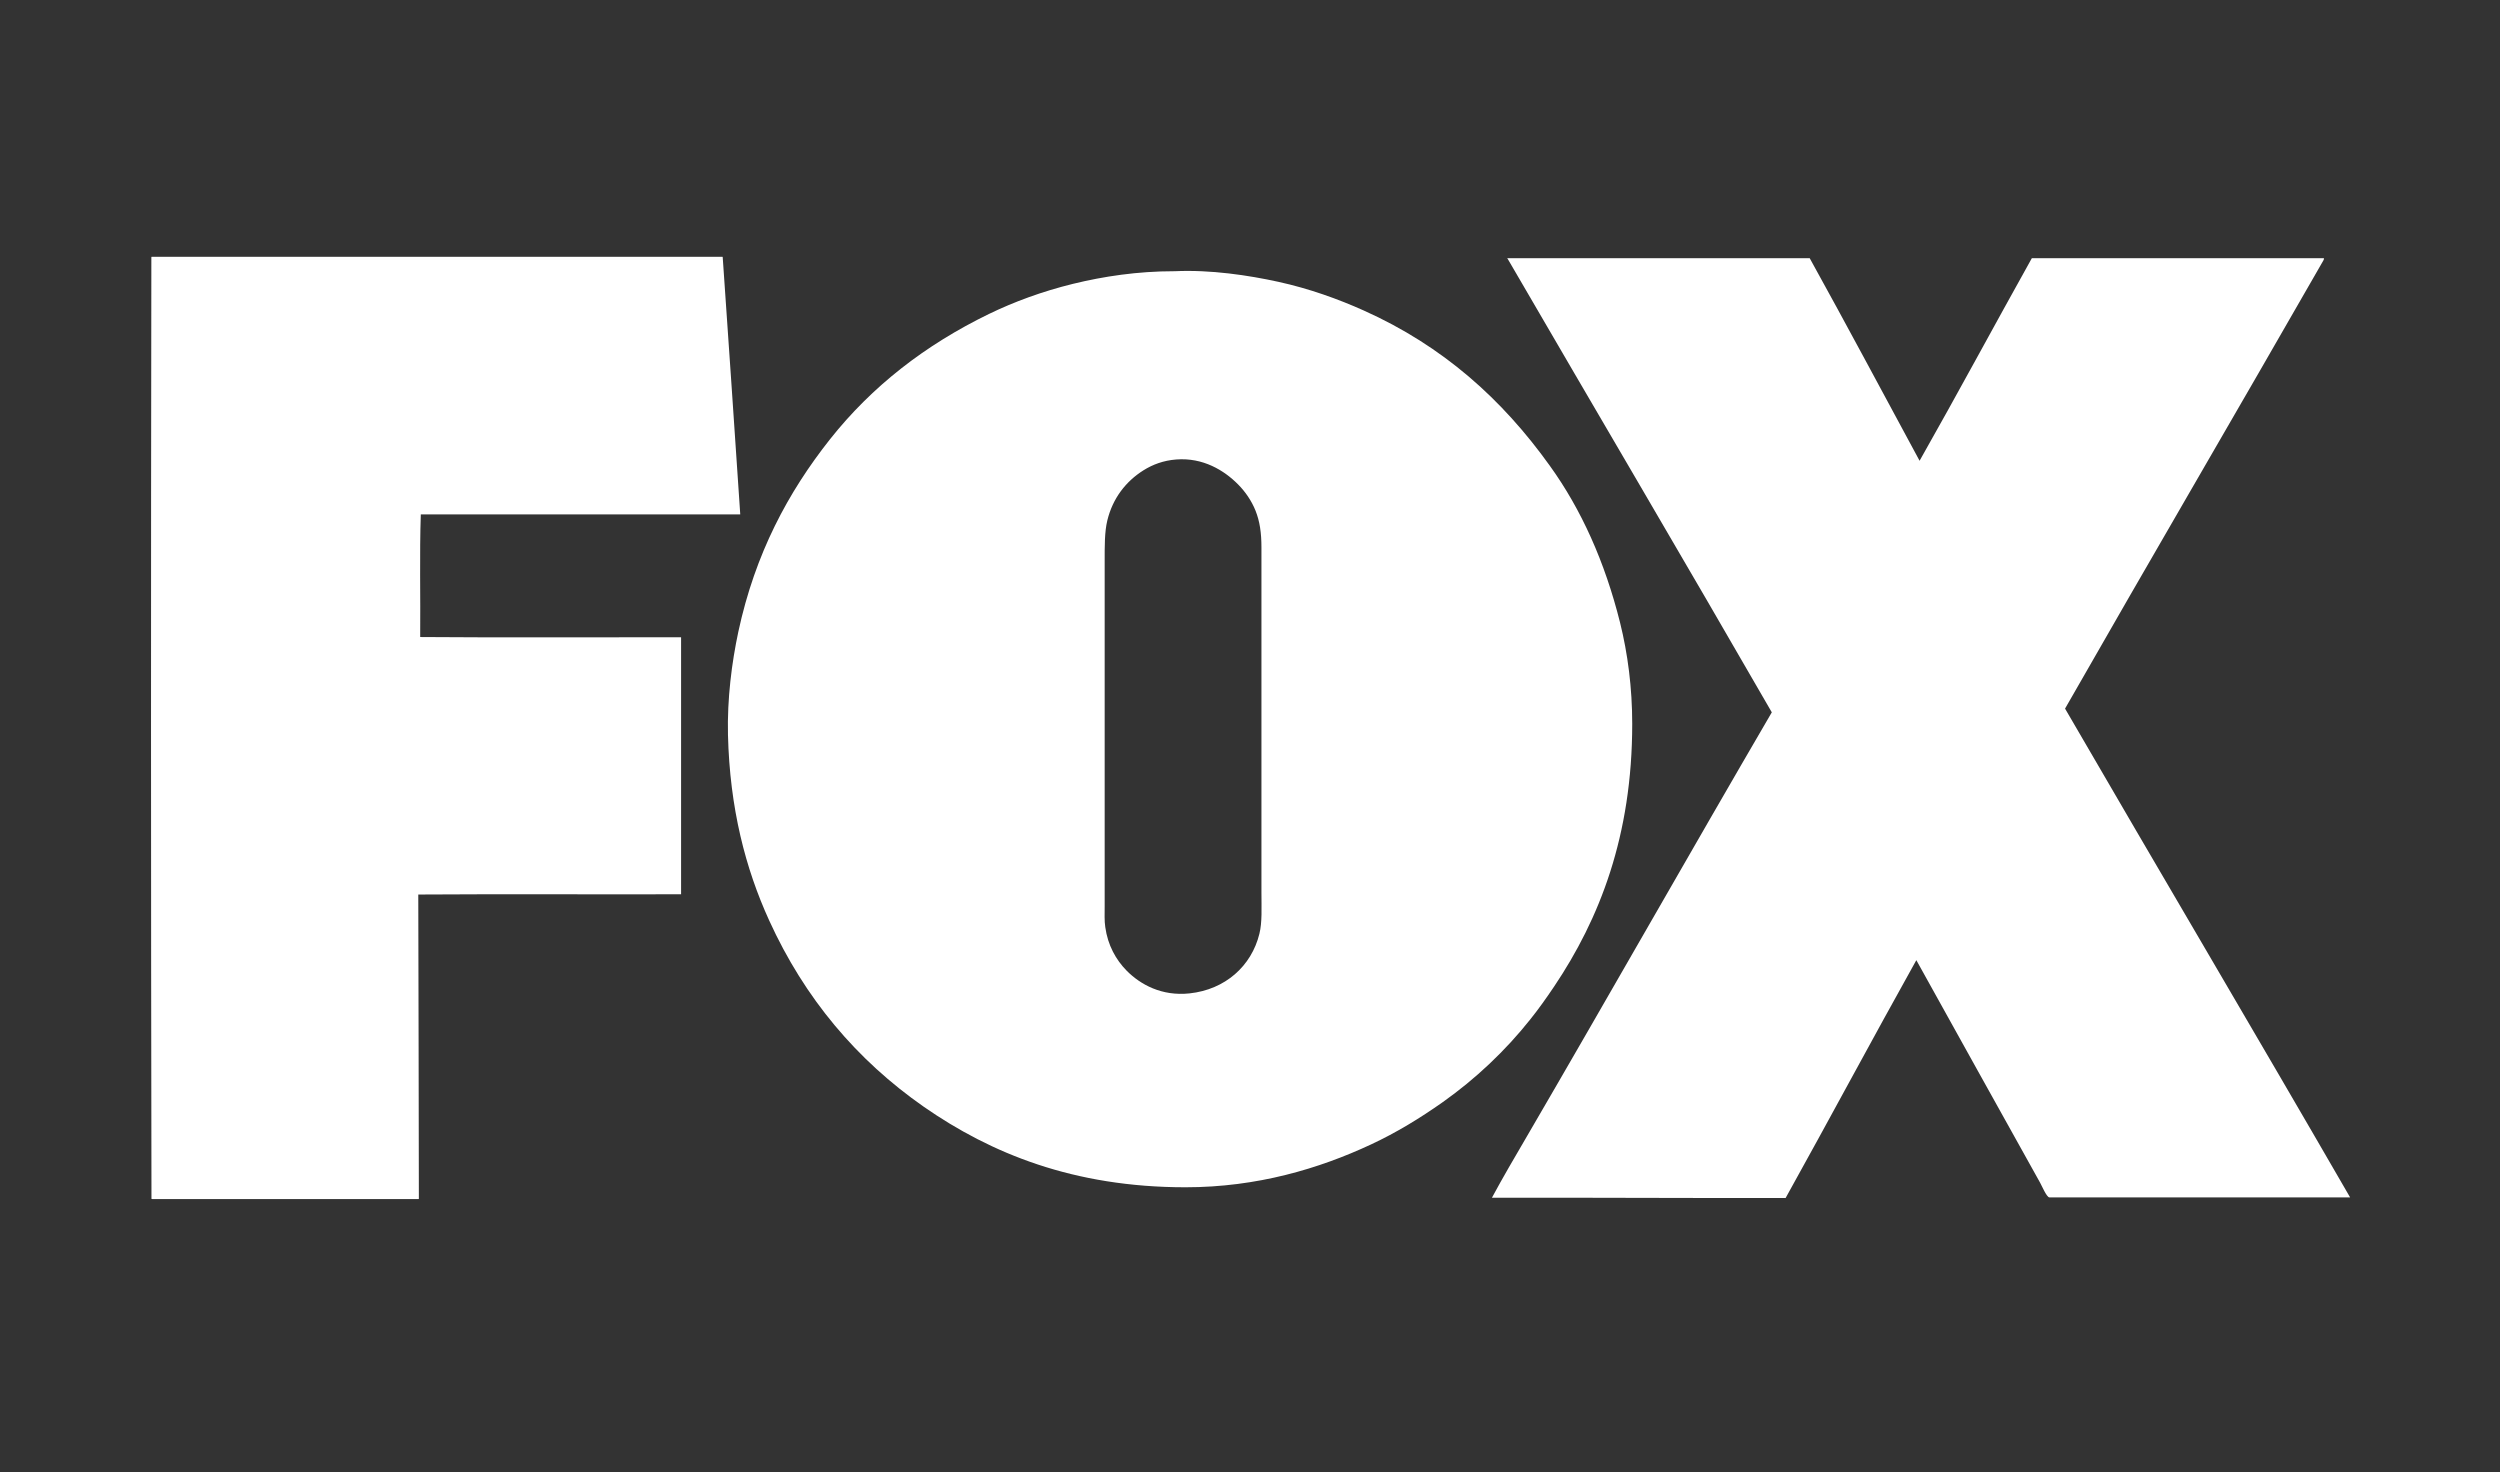
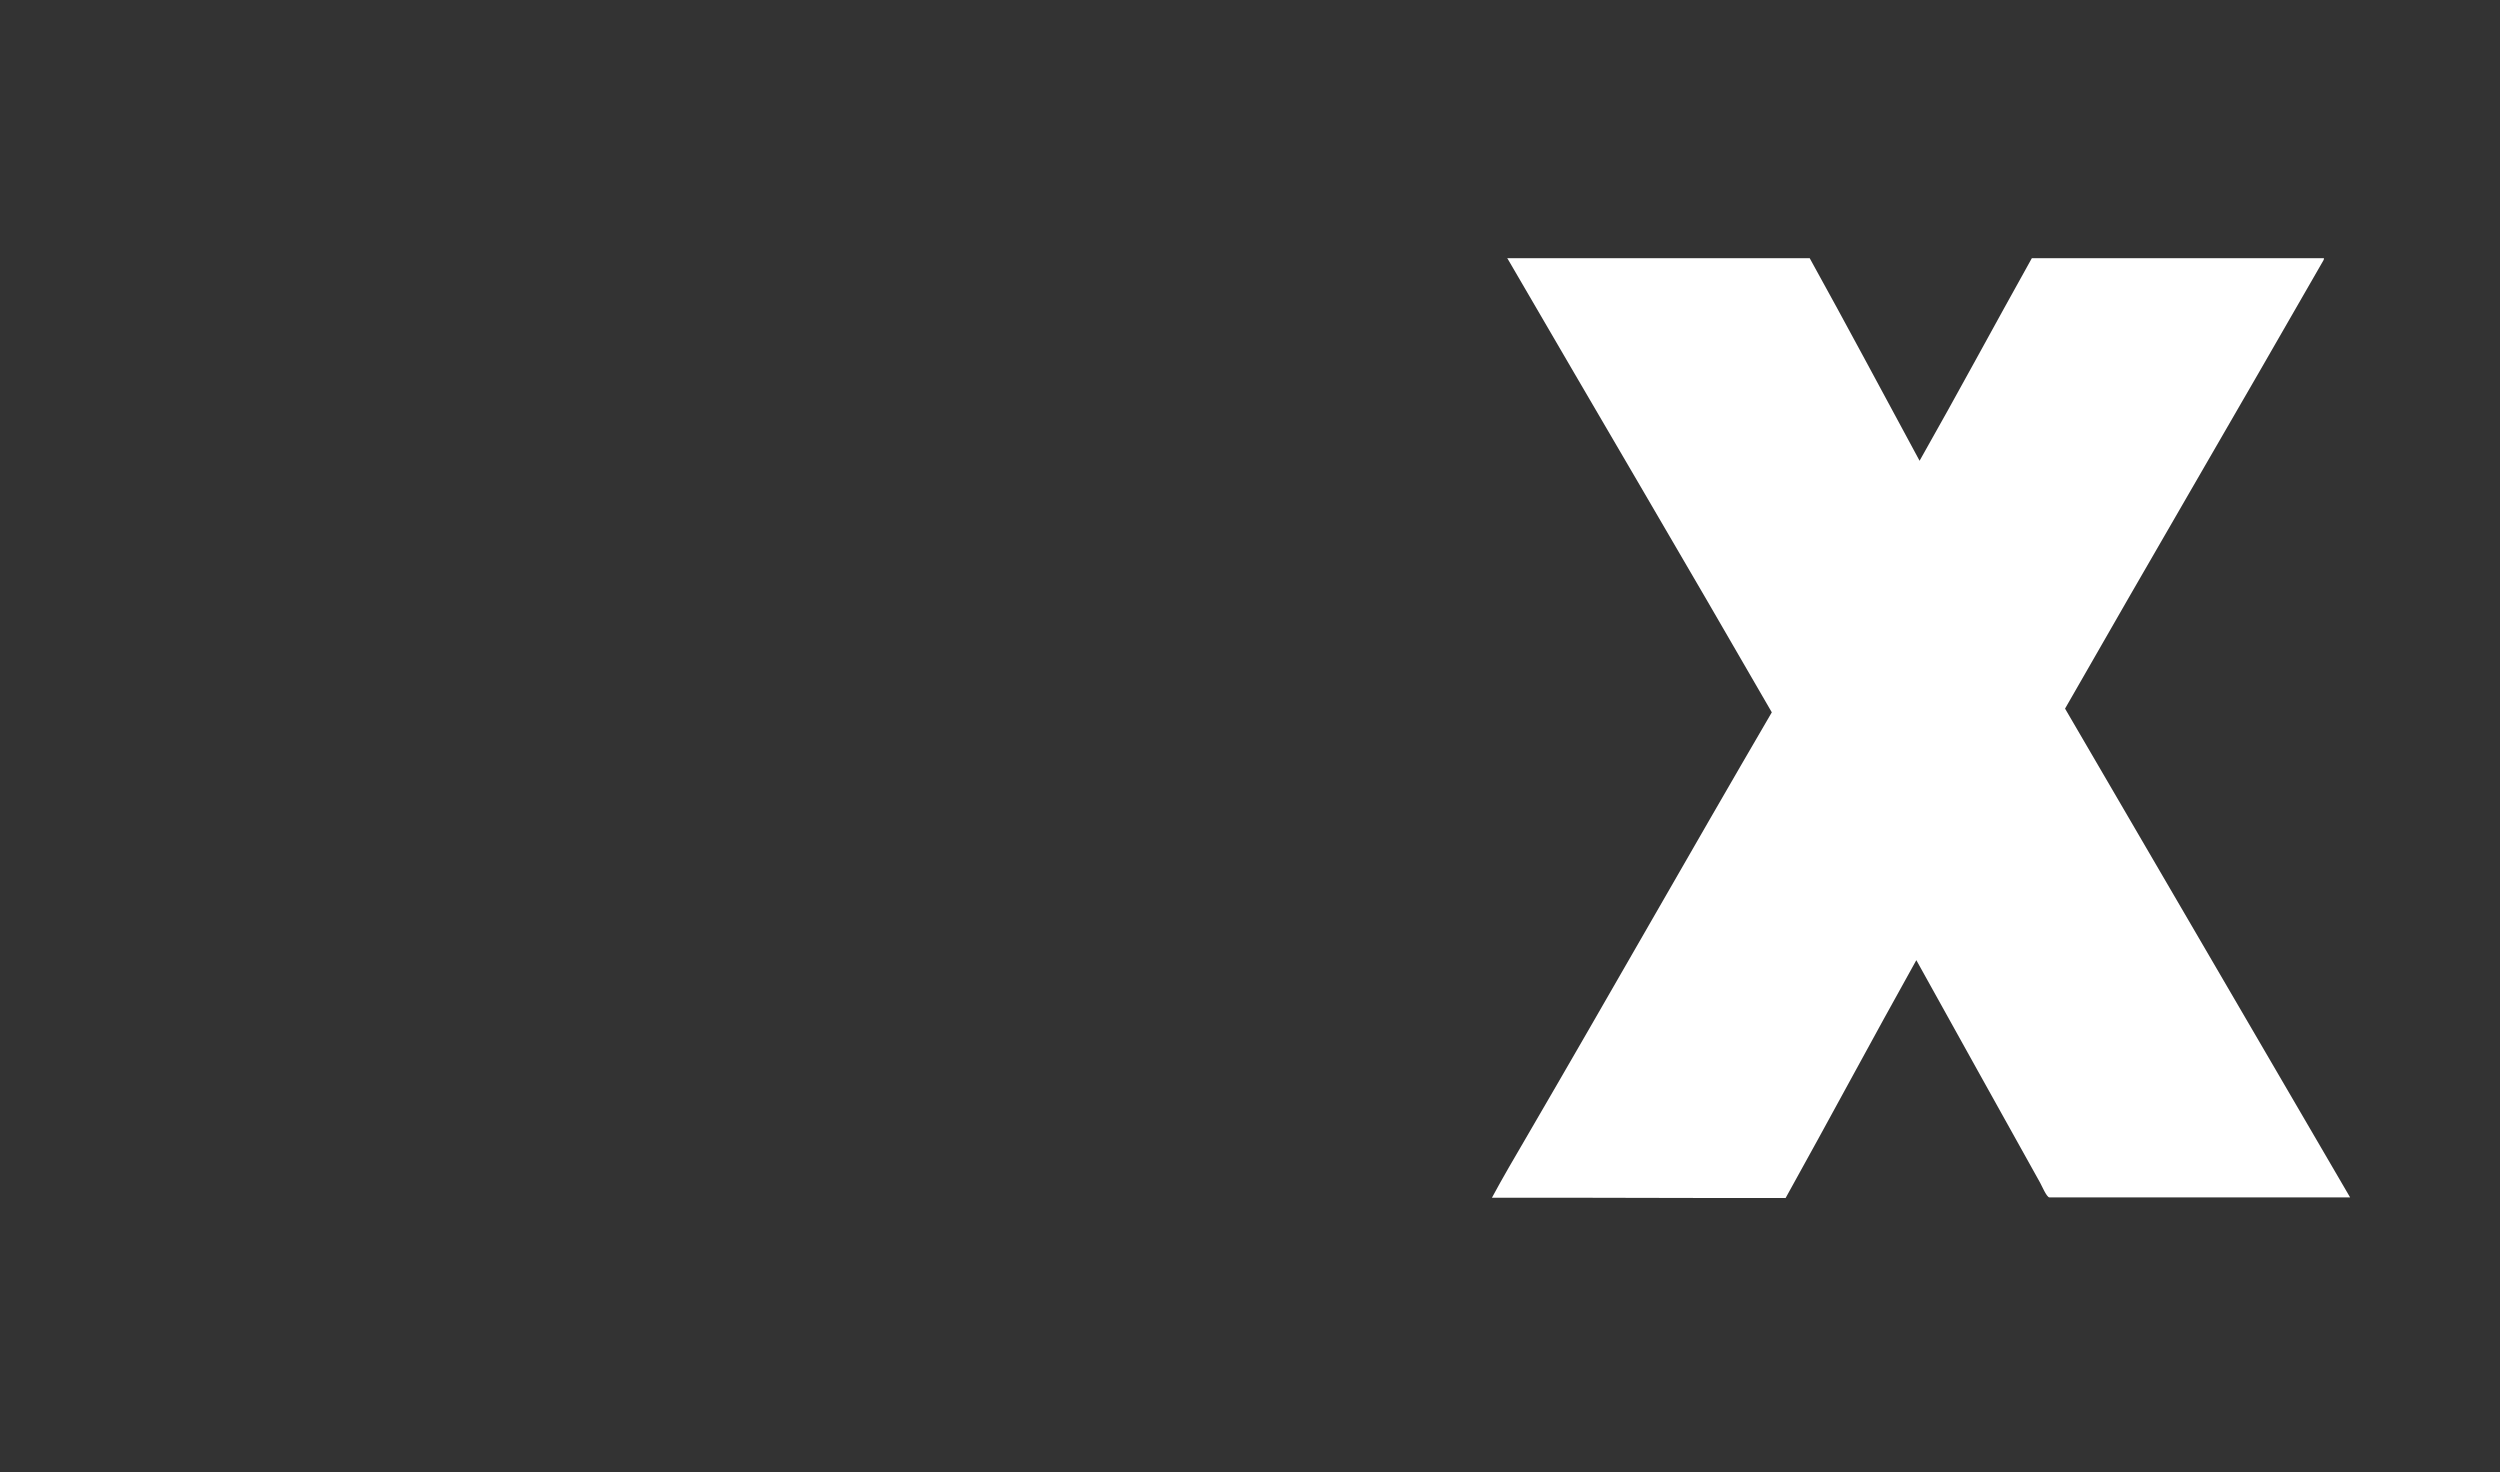
<svg xmlns="http://www.w3.org/2000/svg" width="90" height="53" viewBox="0 0 90 53" fill="none">
  <rect x="0" y="0" width="90" height="53" fill="#333333" stroke="none" />
-   <path d="M84.604 43.106H73.779C73.68 43.106 73.498 42.672 73.446 42.582C71.957 39.913 70.468 37.231 68.988 34.566C67.404 37.403 65.863 40.286 64.283 43.127C60.738 43.136 57.224 43.11 53.709 43.119C54.107 42.38 54.531 41.658 54.956 40.931C57.912 35.86 60.825 30.719 63.785 25.644C60.639 20.185 57.444 14.77 54.28 9.324C54.272 9.324 54.25 9.29 54.272 9.294H65.149C66.486 11.71 67.789 14.155 69.105 16.588C70.472 14.177 71.793 11.718 73.147 9.294H83.661C83.669 9.337 83.639 9.385 83.617 9.419C80.549 14.774 77.406 20.146 74.342 25.51C77.748 31.381 81.219 37.248 84.604 43.106Z" fill="#FFFFFF" />
-   <path d="M58.323 22.417C58.6 23.534 58.76 24.763 58.76 26.057C58.76 30.093 57.583 33.084 55.947 35.517C55.67 35.929 55.389 36.325 55.086 36.703C54.198 37.821 53.125 38.839 51.926 39.686C51.121 40.253 50.281 40.769 49.351 41.203C47.498 42.067 45.261 42.742 42.681 42.742C38.647 42.742 35.669 41.521 33.258 39.845C30.847 38.164 28.969 35.942 27.692 33.14C26.835 31.262 26.272 29.096 26.207 26.457C26.177 25.15 26.342 23.861 26.58 22.743C27.186 19.924 28.376 17.715 29.882 15.811C31.388 13.911 33.297 12.424 35.604 11.302C36.509 10.864 37.522 10.49 38.625 10.219C39.729 9.949 40.95 9.764 42.27 9.764H42.291C43.581 9.704 44.949 9.91 46.022 10.146C47.139 10.391 48.173 10.765 49.095 11.178C51.952 12.459 54.081 14.375 55.795 16.769C56.925 18.338 57.774 20.221 58.323 22.417ZM45.338 33.617C45.442 33.205 45.412 32.676 45.412 32.13V19.709C45.412 19.176 45.351 18.764 45.196 18.377C45.053 18.024 44.832 17.702 44.572 17.44C44.066 16.928 43.304 16.468 42.348 16.541C41.885 16.576 41.499 16.722 41.162 16.933C40.534 17.328 40.058 17.934 39.863 18.738C39.764 19.146 39.768 19.666 39.768 20.203V32.624C39.768 32.891 39.755 33.149 39.79 33.376C39.88 34.03 40.175 34.554 40.56 34.945C41.058 35.448 41.828 35.869 42.824 35.762C44.109 35.624 45.053 34.778 45.338 33.617ZM26.649 18.518H15.149C15.101 19.937 15.14 21.506 15.127 22.933C18.235 22.958 21.39 22.937 24.519 22.941V32.194C21.368 32.203 18.192 32.182 15.058 32.203C15.062 35.873 15.079 39.475 15.079 43.145C15.079 43.158 15.075 43.163 15.071 43.167H5.484C5.466 43.171 5.466 43.158 5.453 43.158C5.432 31.889 5.432 20.547 5.449 9.274C5.449 9.261 5.449 9.244 5.458 9.244H25.995C26.008 9.244 26.013 9.244 26.017 9.252C26.233 12.338 26.441 15.428 26.649 18.518Z" fill="#FFFFFF" />
+   <path d="M84.604 43.106H73.779C73.68 43.106 73.498 42.672 73.446 42.582C71.957 39.913 70.468 37.231 68.988 34.566C67.404 37.403 65.863 40.286 64.283 43.127C60.738 43.136 57.224 43.11 53.709 43.119C54.107 42.38 54.531 41.658 54.956 40.931C57.912 35.86 60.825 30.719 63.785 25.644C60.639 20.185 57.444 14.77 54.28 9.324C54.272 9.324 54.25 9.29 54.272 9.294H65.149C66.486 11.71 67.789 14.155 69.105 16.588C70.472 14.177 71.793 11.718 73.147 9.294H83.661C83.669 9.337 83.639 9.385 83.617 9.419C80.549 14.774 77.406 20.146 74.342 25.51Z" fill="#FFFFFF" />
</svg>